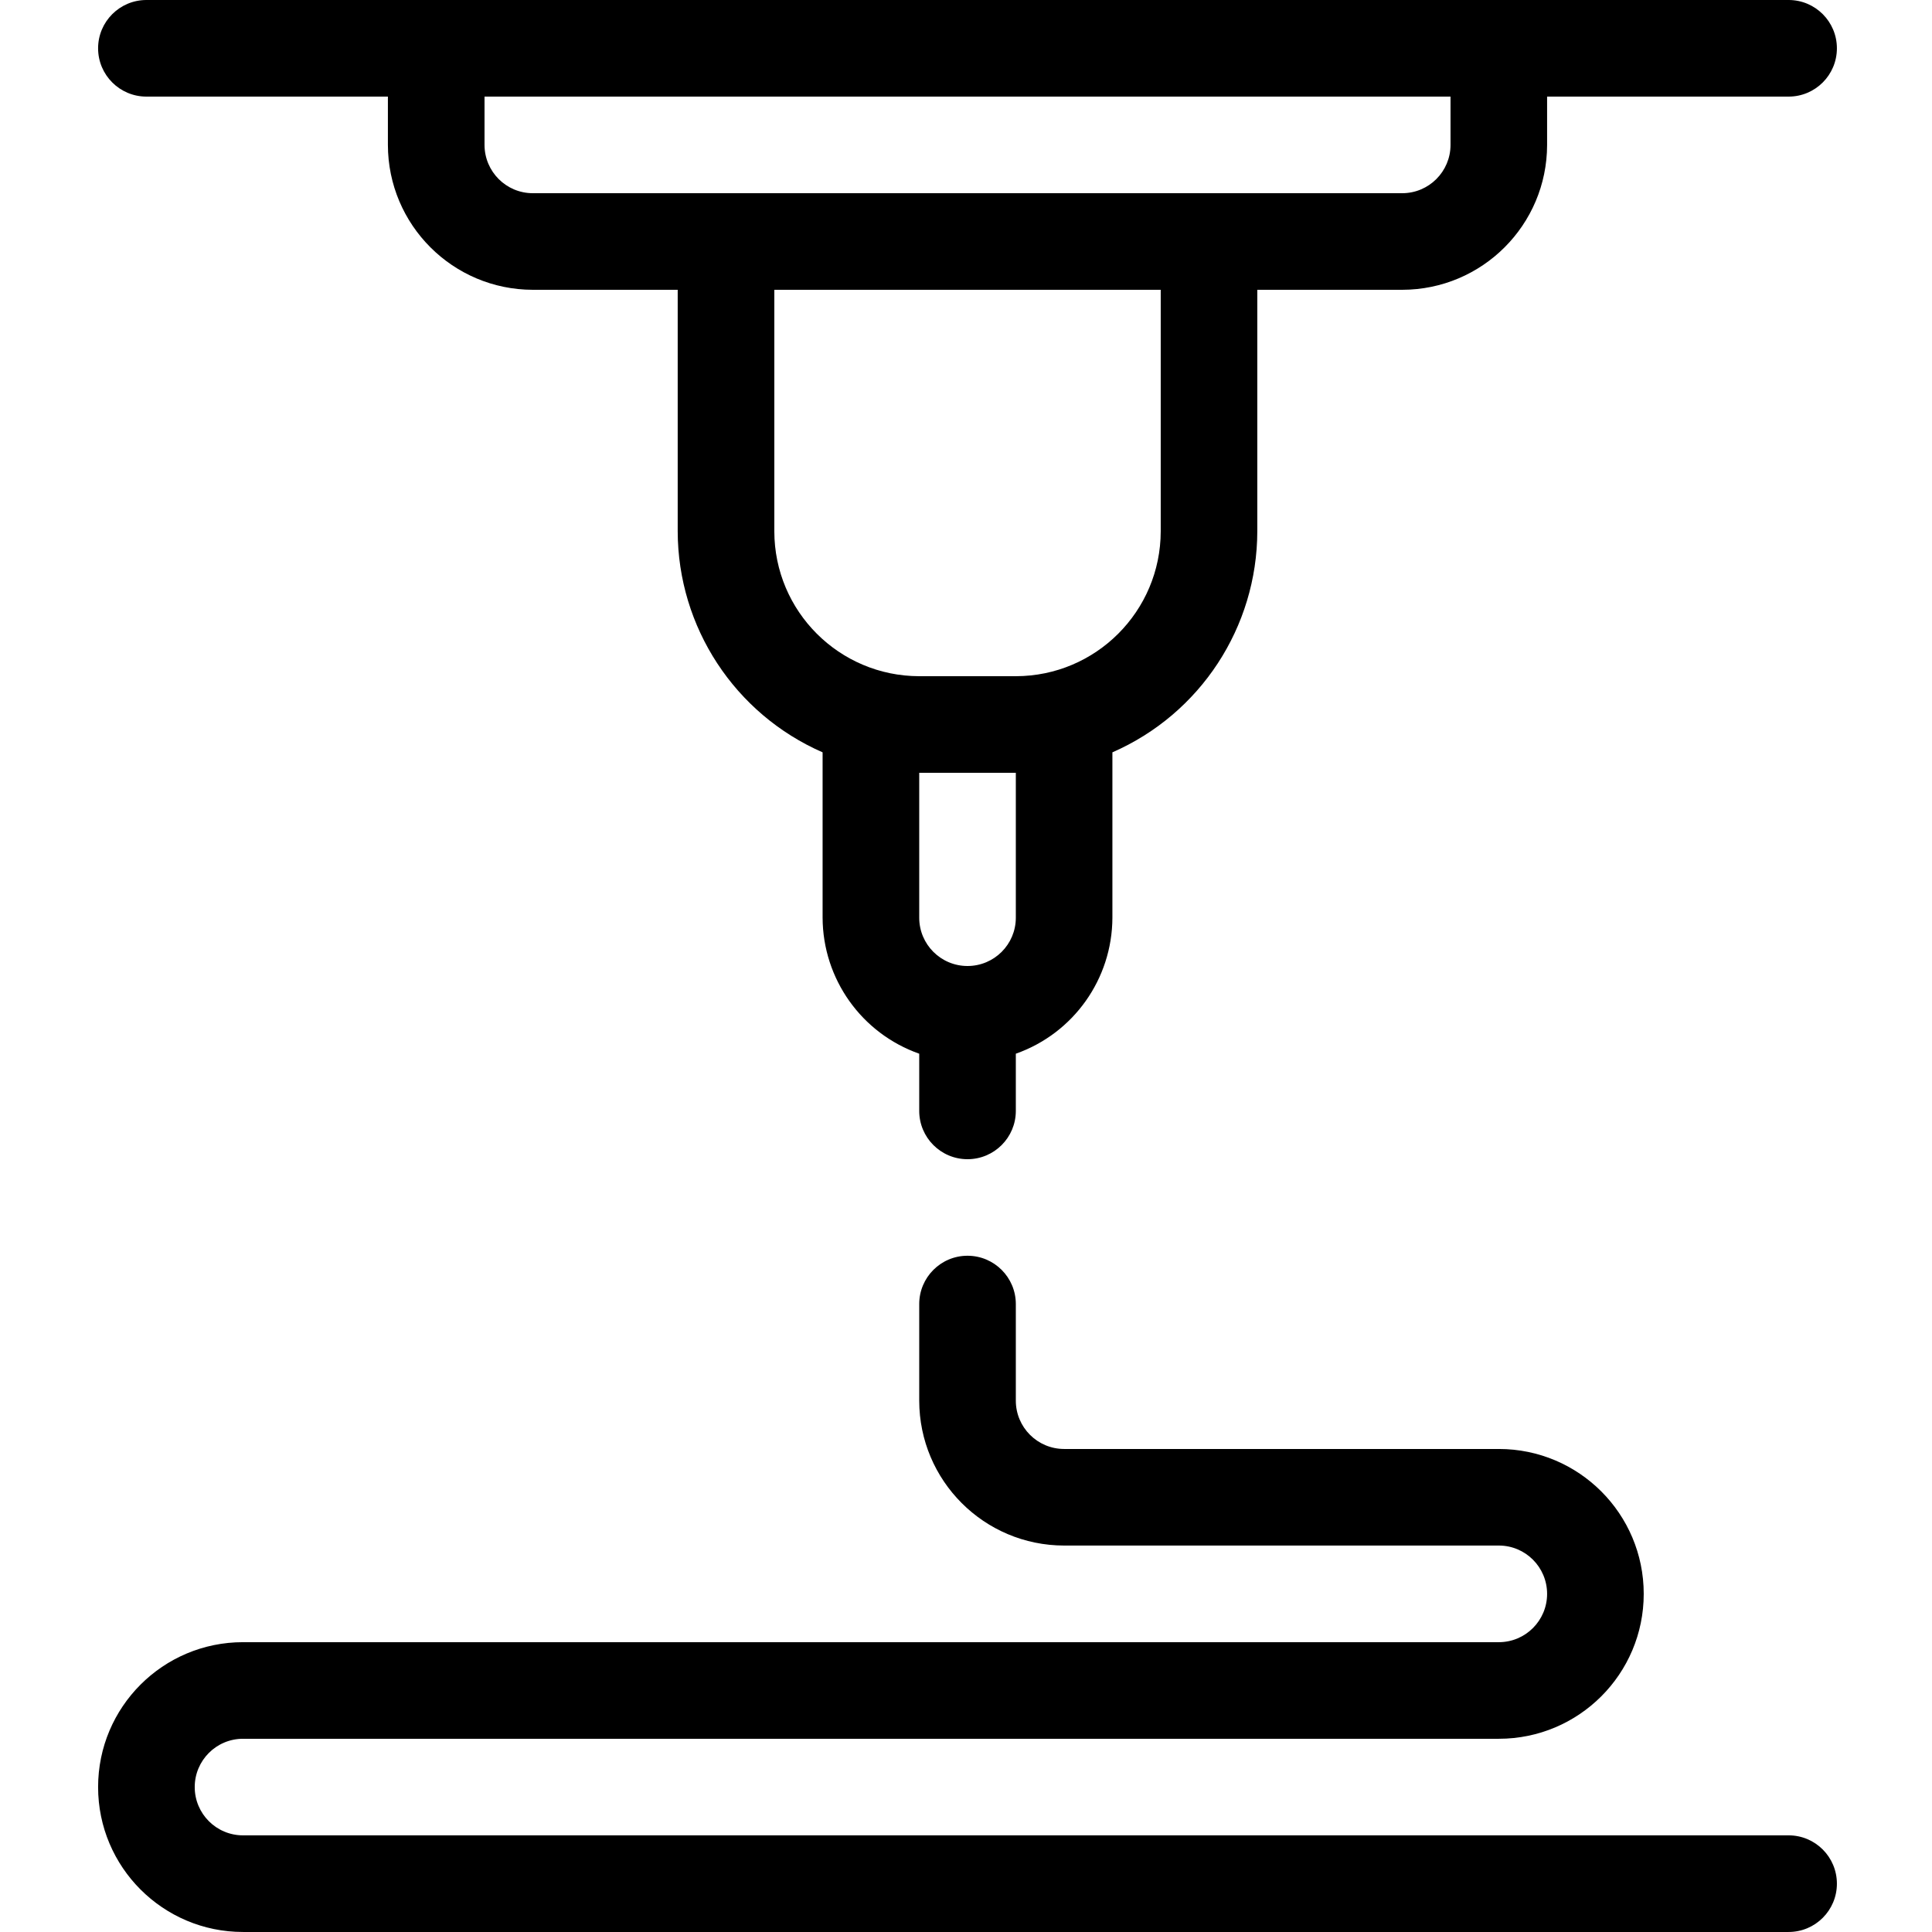
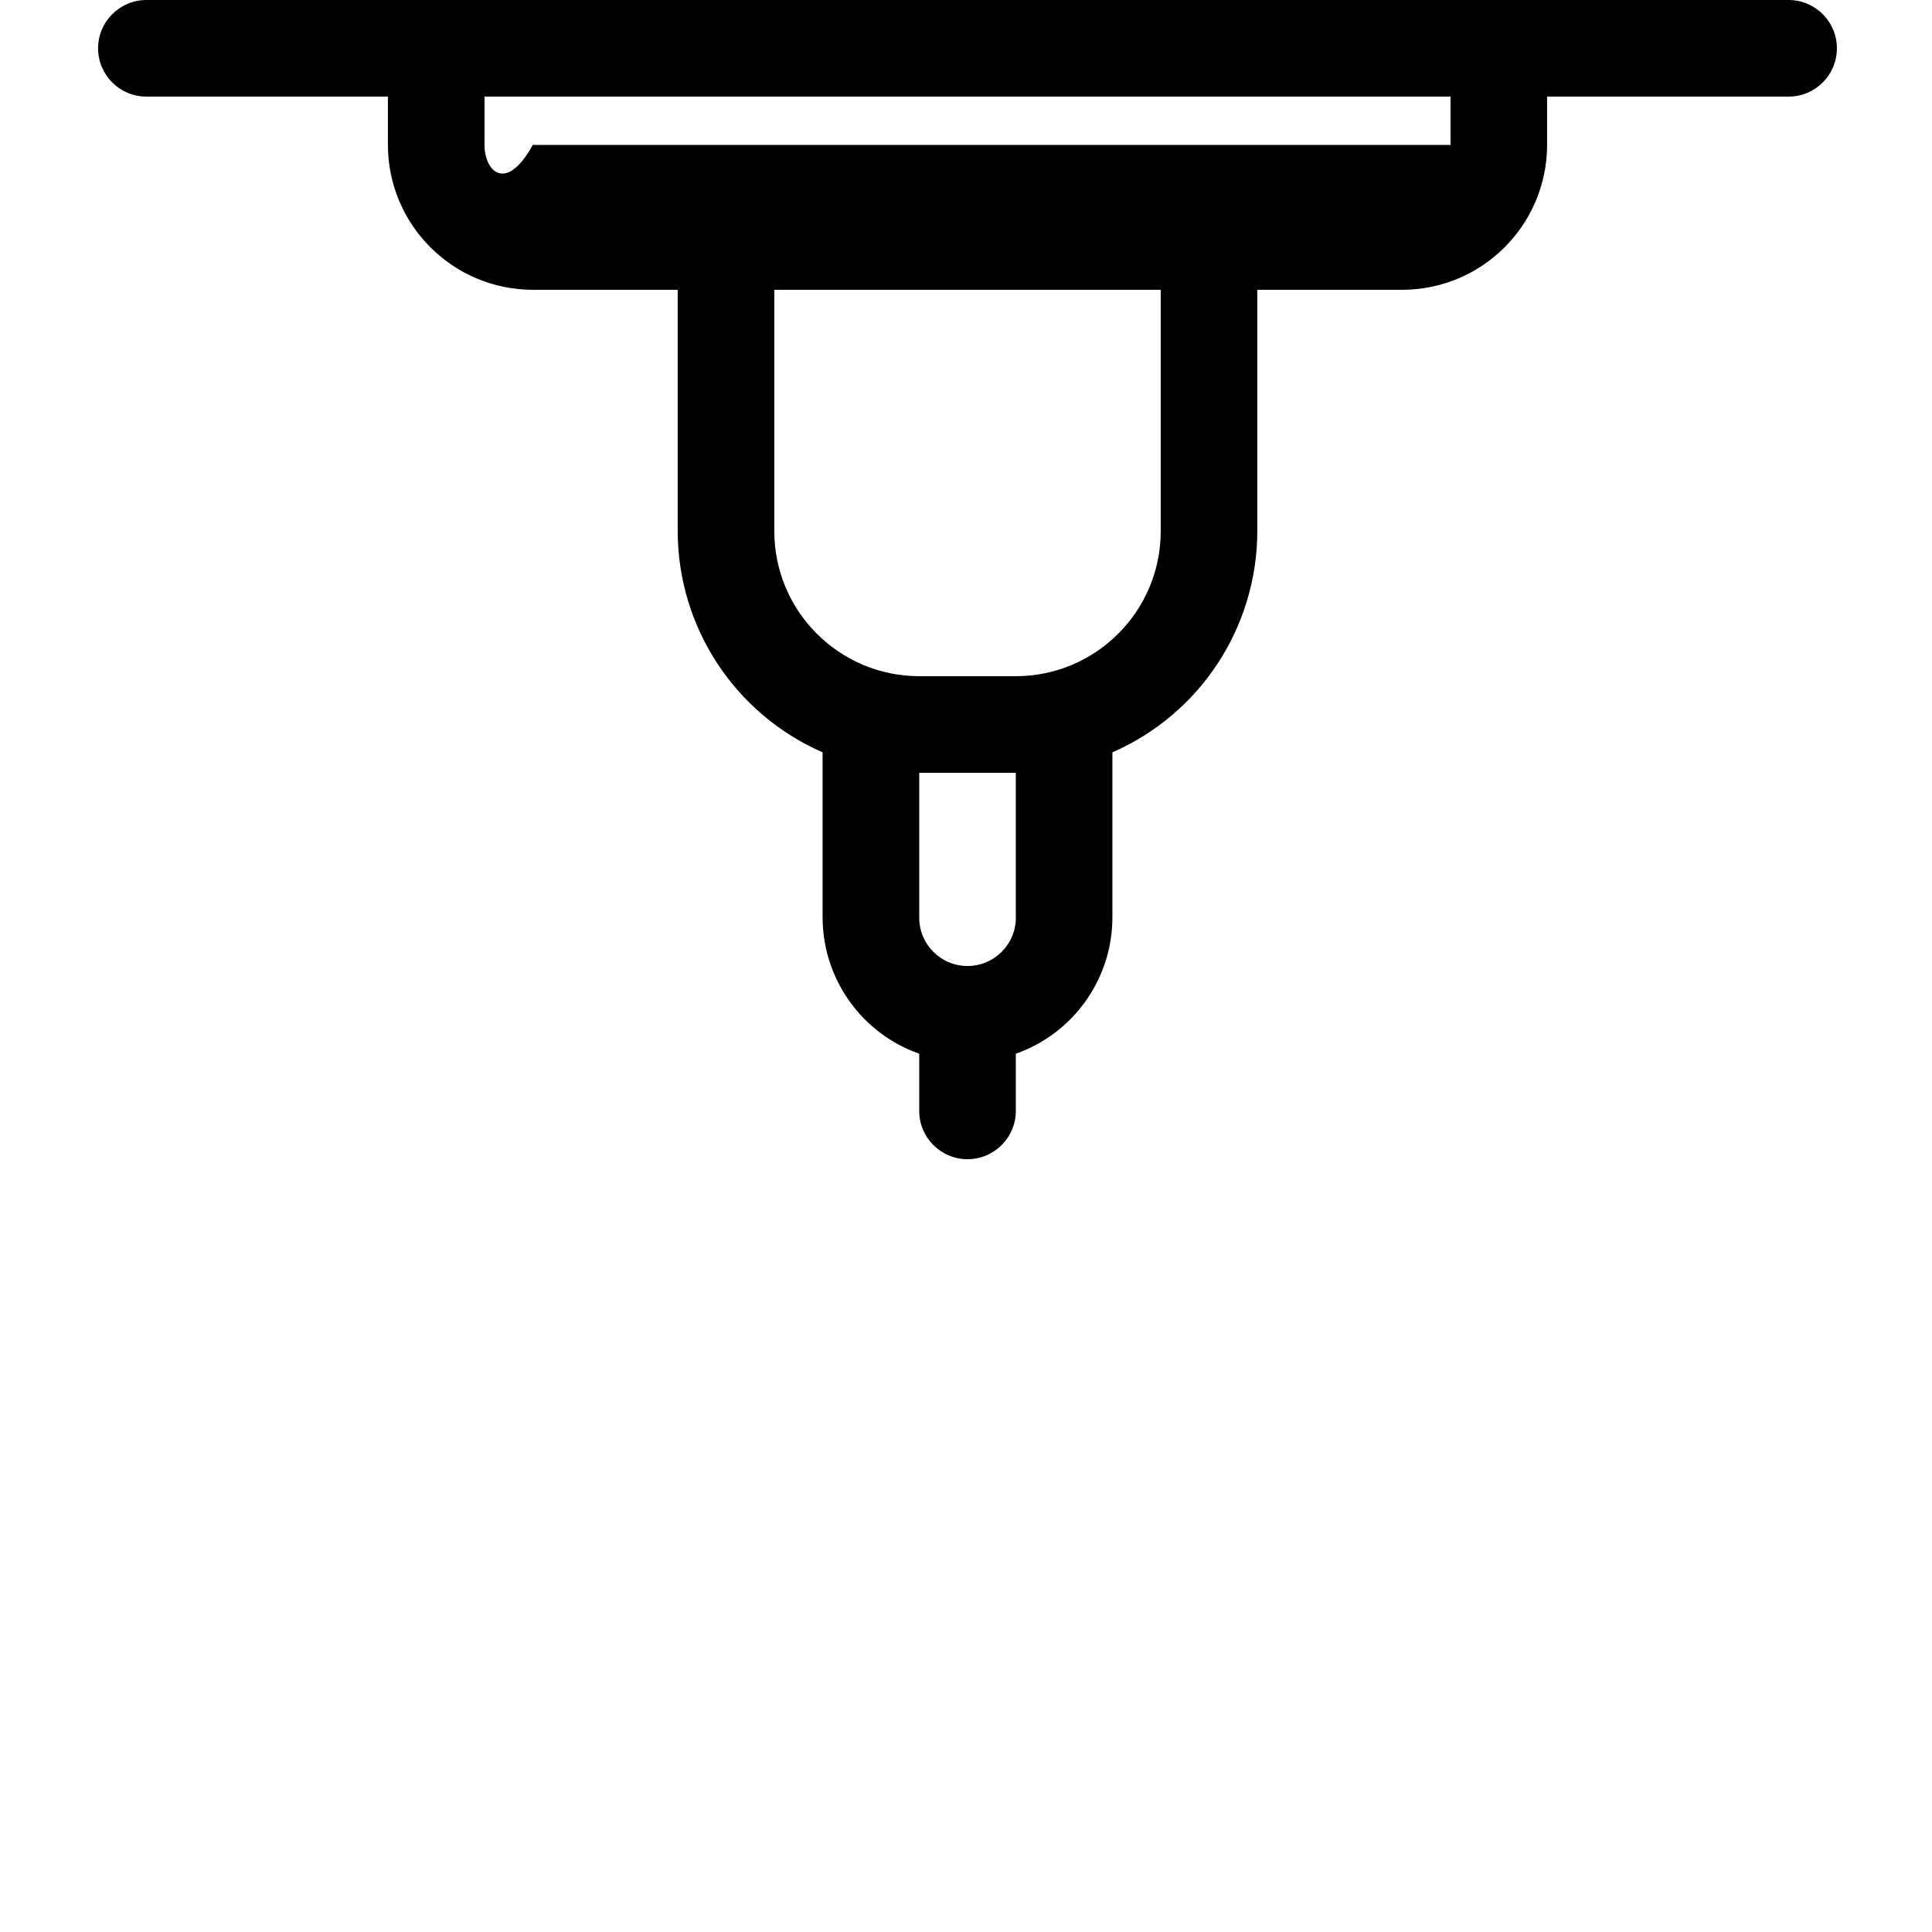
<svg xmlns="http://www.w3.org/2000/svg" preserveAspectRatio="none" width="100%" height="100%" overflow="visible" style="display: block;" viewBox="0 0 76 76" fill="none">
  <g id="3d-printing 1">
-     <path id="Vector" d="M5.76 3.8H15.259V5.7C15.263 8.846 17.813 11.396 20.959 11.4H26.659V20.9C26.666 24.672 28.903 28.084 32.359 29.595V36.1C32.367 38.508 33.889 40.65 36.16 41.45V43.7C36.16 44.749 37.01 45.6 38.059 45.6C39.109 45.6 39.96 44.749 39.96 43.7V41.45C42.231 40.65 43.752 38.508 43.759 36.1V29.595C47.217 28.084 49.453 24.672 49.459 20.9V11.4H55.159C58.306 11.396 60.856 8.846 60.859 5.7V3.8H70.36C71.409 3.8 72.259 2.95 72.259 1.9C72.259 0.851 71.409 0 70.36 0H5.76C4.71 0 3.859 0.851 3.859 1.9C3.859 2.95 4.71 3.8 5.76 3.8ZM39.96 36.1C39.96 37.15 39.109 38 38.059 38C37.01 38 36.16 37.15 36.16 36.1V30.4H39.96V36.1ZM45.66 20.9C45.656 24.047 43.106 26.596 39.96 26.6H36.16C33.013 26.596 30.463 24.047 30.46 20.9V11.4H45.66V20.9ZM57.06 3.8V5.7C57.059 6.749 56.209 7.6 55.159 7.6H20.959C19.911 7.6 19.061 6.749 19.06 5.7V3.8H57.06Z" fill="black" />
-     <path id="Vector_2" d="M70.36 72.198H9.559C8.51 72.198 7.66 71.348 7.66 70.299C7.66 69.25 8.51 68.399 9.559 68.399H58.96C62.108 68.399 64.66 65.847 64.66 62.699C64.66 59.551 62.108 56.999 58.96 56.999H41.86C40.811 56.998 39.96 56.148 39.96 55.098V51.299C39.96 50.249 39.109 49.398 38.059 49.398C37.01 49.398 36.16 50.249 36.16 51.299V55.098C36.163 58.245 38.713 60.795 41.86 60.798H58.96C60.009 60.798 60.859 61.649 60.859 62.699C60.859 63.748 60.009 64.599 58.96 64.599H9.559C6.412 64.599 3.859 67.15 3.859 70.299C3.859 73.447 6.412 75.999 9.559 75.999H70.36C71.409 75.999 72.259 75.148 72.259 74.099C72.259 73.049 71.409 72.198 70.36 72.198Z" fill="black" />
+     <path id="Vector" d="M5.76 3.8H15.259V5.7C15.263 8.846 17.813 11.396 20.959 11.4H26.659V20.9C26.666 24.672 28.903 28.084 32.359 29.595V36.1C32.367 38.508 33.889 40.65 36.16 41.45V43.7C36.16 44.749 37.01 45.6 38.059 45.6C39.109 45.6 39.96 44.749 39.96 43.7V41.45C42.231 40.65 43.752 38.508 43.759 36.1V29.595C47.217 28.084 49.453 24.672 49.459 20.9V11.4H55.159C58.306 11.396 60.856 8.846 60.859 5.7V3.8H70.36C71.409 3.8 72.259 2.95 72.259 1.9C72.259 0.851 71.409 0 70.36 0H5.76C4.71 0 3.859 0.851 3.859 1.9C3.859 2.95 4.71 3.8 5.76 3.8ZM39.96 36.1C39.96 37.15 39.109 38 38.059 38C37.01 38 36.16 37.15 36.16 36.1V30.4H39.96V36.1ZM45.66 20.9C45.656 24.047 43.106 26.596 39.96 26.6H36.16C33.013 26.596 30.463 24.047 30.46 20.9V11.4H45.66V20.9ZM57.06 3.8V5.7H20.959C19.911 7.6 19.061 6.749 19.06 5.7V3.8H57.06Z" fill="black" />
  </g>
</svg>